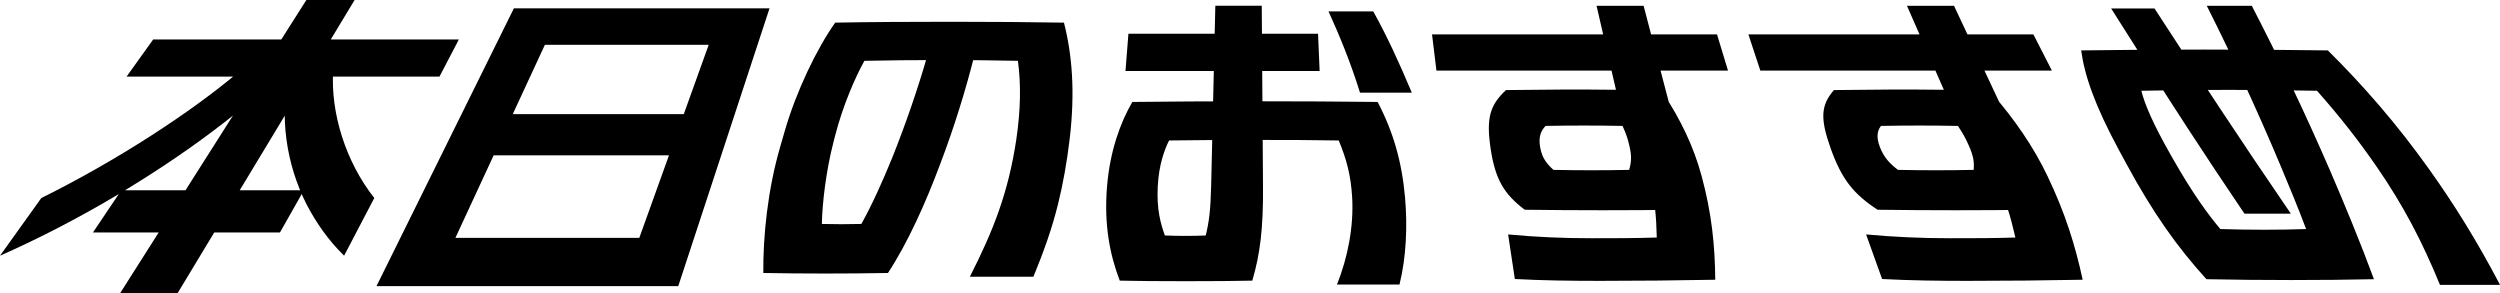
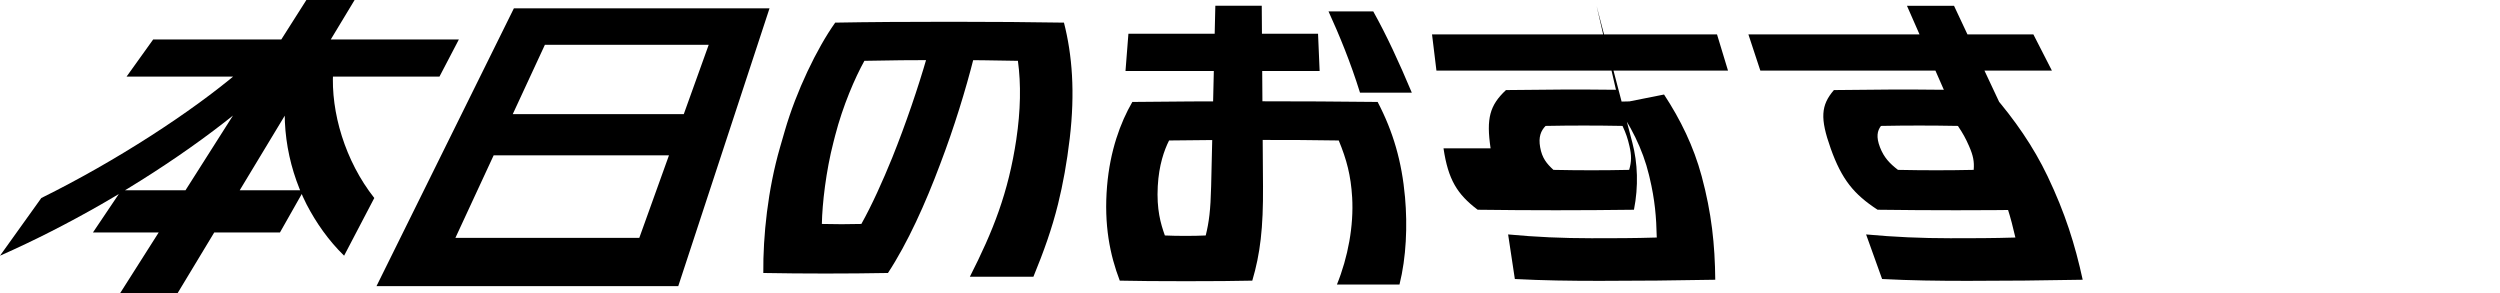
<svg xmlns="http://www.w3.org/2000/svg" fill="none" height="48" viewBox="0 0 409 48" width="409">
  <clipPath id="a">
    <path d="m0 0h409v48h-409z" />
  </clipPath>
  <g clip-path="url(#a)" fill="#000">
    <path d="m25.06 6.456h50.011l-3.172 6.073h-51.19zm14.074 5.243h7.134c-7.279 7.252-18.123 15.068-29.759 21.76-5.31 3.036-10.865 5.884-16.508 8.375l6.759-9.438c12.244-6.052 24.561-14.062 32.375-20.694zm-19.287 19.433h29.862l-3.907 6.896h-30.594zm30.276-31.133h7.89l-21.948 36.349c-2.259 3.737-4.654 7.708-7.034 11.651h-9.402zm4.379 11.699c-.405 6.633 1.95 14.643 6.731 20.694l-4.938 9.438c-2.555-2.491-4.566-5.372-6.148-8.408-3.36-6.66-4.491-14.523-2.776-21.727h7.134z" />
    <path d="m84.07 1.367h7.838l-21.065 45.443h-9.25zm-5.371 17.308h37.891l-2.307 6.743h-38.84zm-8.591 20.242h34.48l1.503-4.18 11.996-33.369h7.805l-11.615 35.358c-1.086 3.306-2.178 6.627-3.315 10.088h-44.634zm17.975-37.55h33.829l-2.053 5.959h-34.631l2.852-5.959z" />
    <path d="m166.276 22.747c.692-4.629.78-8.968.254-12.795-7.131-.168-17.751-.168-25.114 0-1.542 2.773-3.523 7.342-4.781 12.211l-.278 1.081c-1.228 4.743-1.842 10.088-1.899 13.394 2.017.057 4.454.057 6.462 0 1.748-3.129 3.49-7.004 5.05-10.84 2.232-5.555 4.258-11.528 5.67-16.436h7.696c-1.334 5.276-3.23 11.48-5.522 17.484-2.404 6.429-5.334 12.933-8.543 17.814-6.51.12-13.907.12-20.393 0-.055-6.064.737-13.657 2.733-20.547l.793-2.74c1.871-6.462 5.24-13.457 8.237-17.67 10.463-.195 27.249-.18 37.422 0 1.361 5.315 1.829 11.415.949 18.921-.471 4.021-1.116 7.51-1.914 10.753-1.001 4.048-2.34 7.779-4.034 11.9h-10.396c3.801-7.474 6.296-13.723 7.611-22.53z" />
    <path d="m221.211 32.268c-.206-3.542-.901-6.175-2.192-9.286-6.466-.135-21.329-.102-27.758 0-.798 1.587-1.663 4.021-1.85 7.474-.206 3.797.468 6.12 1.161 8.067 1.993.093 4.757.093 6.686 0 .532-2.162.792-4.081.886-8.067l.686-29.519h7.594l.205 29.519c.049 6.851-.456 11.085-1.754 15.457-4.687.123-16.997.123-21.679 0-1.605-4.183-2.612-9.109-2.08-15.457.487-5.794 2.177-10.405 4.134-13.777 11.851-.147 28.28-.147 40.134 0 2.552 4.884 3.958 9.75 4.479 15.586.417 4.677.205 9.842-.905 14.28h-10.233c1.809-4.462 2.764-9.603 2.489-14.28zm-36.602-26.752h31.023l.26 6.094h-31.761zm32.734-3.656h7.318c2.172 3.881 4.228 8.333 6.314 13.304h-8.476c-1.548-4.971-3.381-9.423-5.156-13.304z" />
-     <path d="m234.281 5.633h46.624l1.796 5.917h-47.7zm9.58 18.637c-.726-4.902-.142-7.046 2.516-9.534 6.021-.078 11.945-.126 17.993-.048l-3.172-13.735h7.699l5.866 22.434c.856 3.267 1.013 7.094.251 10.927-8.73.111-16.825.111-25.567 0-3.36-2.53-4.833-4.95-5.589-10.043zm3.968 21.377-1.101-7.294c4.518.425 8.872.623 13.653.623 3.493 0 6.986 0 10.666-.117-.067-3.324-.312-6.195-1.161-9.759l-.115-.485c-1.004-4.204-3.051-8.253-5.758-11.966l2.564-.06 5.661-1.126c2.68 4.084 4.839 8.471 6.157 13.367 1.63 6.052 2.165 11.175 2.223 16.936-6.502.12-12.656.183-18.858.183-4.896 0-9.332-.06-13.931-.302zm18.7-17.855c.402-1.371.402-2.363.048-3.899-.287-1.24-.55-2.042-1.134-3.294-4.269-.081-8.415-.081-12.585 0-.772.793-1.192 1.797-.889 3.491.311 1.758 1.052 2.668 2.174 3.701 4.345.087 8.143.087 12.386 0z" />
+     <path d="m234.281 5.633h46.624l1.796 5.917h-47.7zm9.58 18.637c-.726-4.902-.142-7.046 2.516-9.534 6.021-.078 11.945-.126 17.993-.048l-3.172-13.735l5.866 22.434c.856 3.267 1.013 7.094.251 10.927-8.73.111-16.825.111-25.567 0-3.36-2.53-4.833-4.95-5.589-10.043zm3.968 21.377-1.101-7.294c4.518.425 8.872.623 13.653.623 3.493 0 6.986 0 10.666-.117-.067-3.324-.312-6.195-1.161-9.759l-.115-.485c-1.004-4.204-3.051-8.253-5.758-11.966l2.564-.06 5.661-1.126c2.68 4.084 4.839 8.471 6.157 13.367 1.63 6.052 2.165 11.175 2.223 16.936-6.502.12-12.656.183-18.858.183-4.896 0-9.332-.06-13.931-.302zm18.7-17.855c.402-1.371.402-2.363.048-3.899-.287-1.24-.55-2.042-1.134-3.294-4.269-.081-8.415-.081-12.585 0-.772.793-1.192 1.797-.889 3.491.311 1.758 1.052 2.668 2.174 3.701 4.345.087 8.143.087 12.386 0z" />
    <path d="m286.039 5.633h46.624l3.027 5.917h-47.7zm13.457 18.637c-1.745-4.902-1.609-7.046.532-9.534 6.006-.078 11.918-.126 17.984-.048l-6.03-13.735h7.699l10.535 22.434c1.534 3.267 2.489 7.094 2.525 10.927-8.706.111-16.801.111-25.567 0-3.886-2.53-5.864-4.95-7.678-10.043zm8.416 21.377-2.619-7.294c4.605.425 9.002.623 13.783.623 3.493 0 6.985 0 10.641-.117-.756-3.324-1.599-6.195-3.19-9.759l-.218-.485c-1.877-4.204-4.768-8.253-8.246-11.966l2.552-.06 5.428-1.126c3.529 4.084 6.599 8.471 8.939 13.367 2.888 6.052 4.491 11.175 5.746 16.936-6.478.12-12.616.183-18.818.183-4.896 0-9.345-.06-13.995-.302zm14.983-17.855c.118-1.371-.087-2.363-.762-3.899-.544-1.24-.976-2.042-1.82-3.294-4.285-.081-8.434-.081-12.586 0-.605.793-.816 1.797-.163 3.491.653 1.695 1.605 2.668 2.945 3.701 4.364.087 8.162.087 12.386 0z" />
-     <path d="m388.934 27.437c-3.021-4.396-6.121-8.354-9.874-12.588-4.777-.096-9.607-.147-14.43-.147s-9.592.048-14.3.147c.502 2.135 1.977 5.546 4.787 10.471l.511.895c3.036 5.33 5.561 8.822 7.623 11.259 4.905.15 9.625.15 14.028 0-1.318-3.503-2.794-7.076-4.248-10.528-3.829-9.112-7.941-17.924-12.003-26h7.364c4.327 8.345 8.709 17.505 12.825 27.003 2.491 5.8 4.977 11.801 7.16 17.73-8.464.183-18.425.183-27.4 0-4.736-5.198-8.745-10.825-13.13-18.933l-1.173-2.168c-4.025-7.447-5.637-12.25-6.194-16.331 6.49-.093 13.285-.138 20.137-.138 6.853 0 13.617.045 20.225.138 5.972 5.926 11.27 12.055 16.387 19.191 4.396 6.133 8.17 12.289 11.775 19.167h-9.825c-2.918-7.121-5.997-12.99-10.242-19.167zm-30.954-6.345c-4.418-6.788-8.546-13.301-12.598-19.709h7.095c6.9 10.609 14.137 21.658 22.305 33.573h-7.588c-3.232-4.767-6.262-9.342-9.214-13.864z" />
  </g>
</svg>